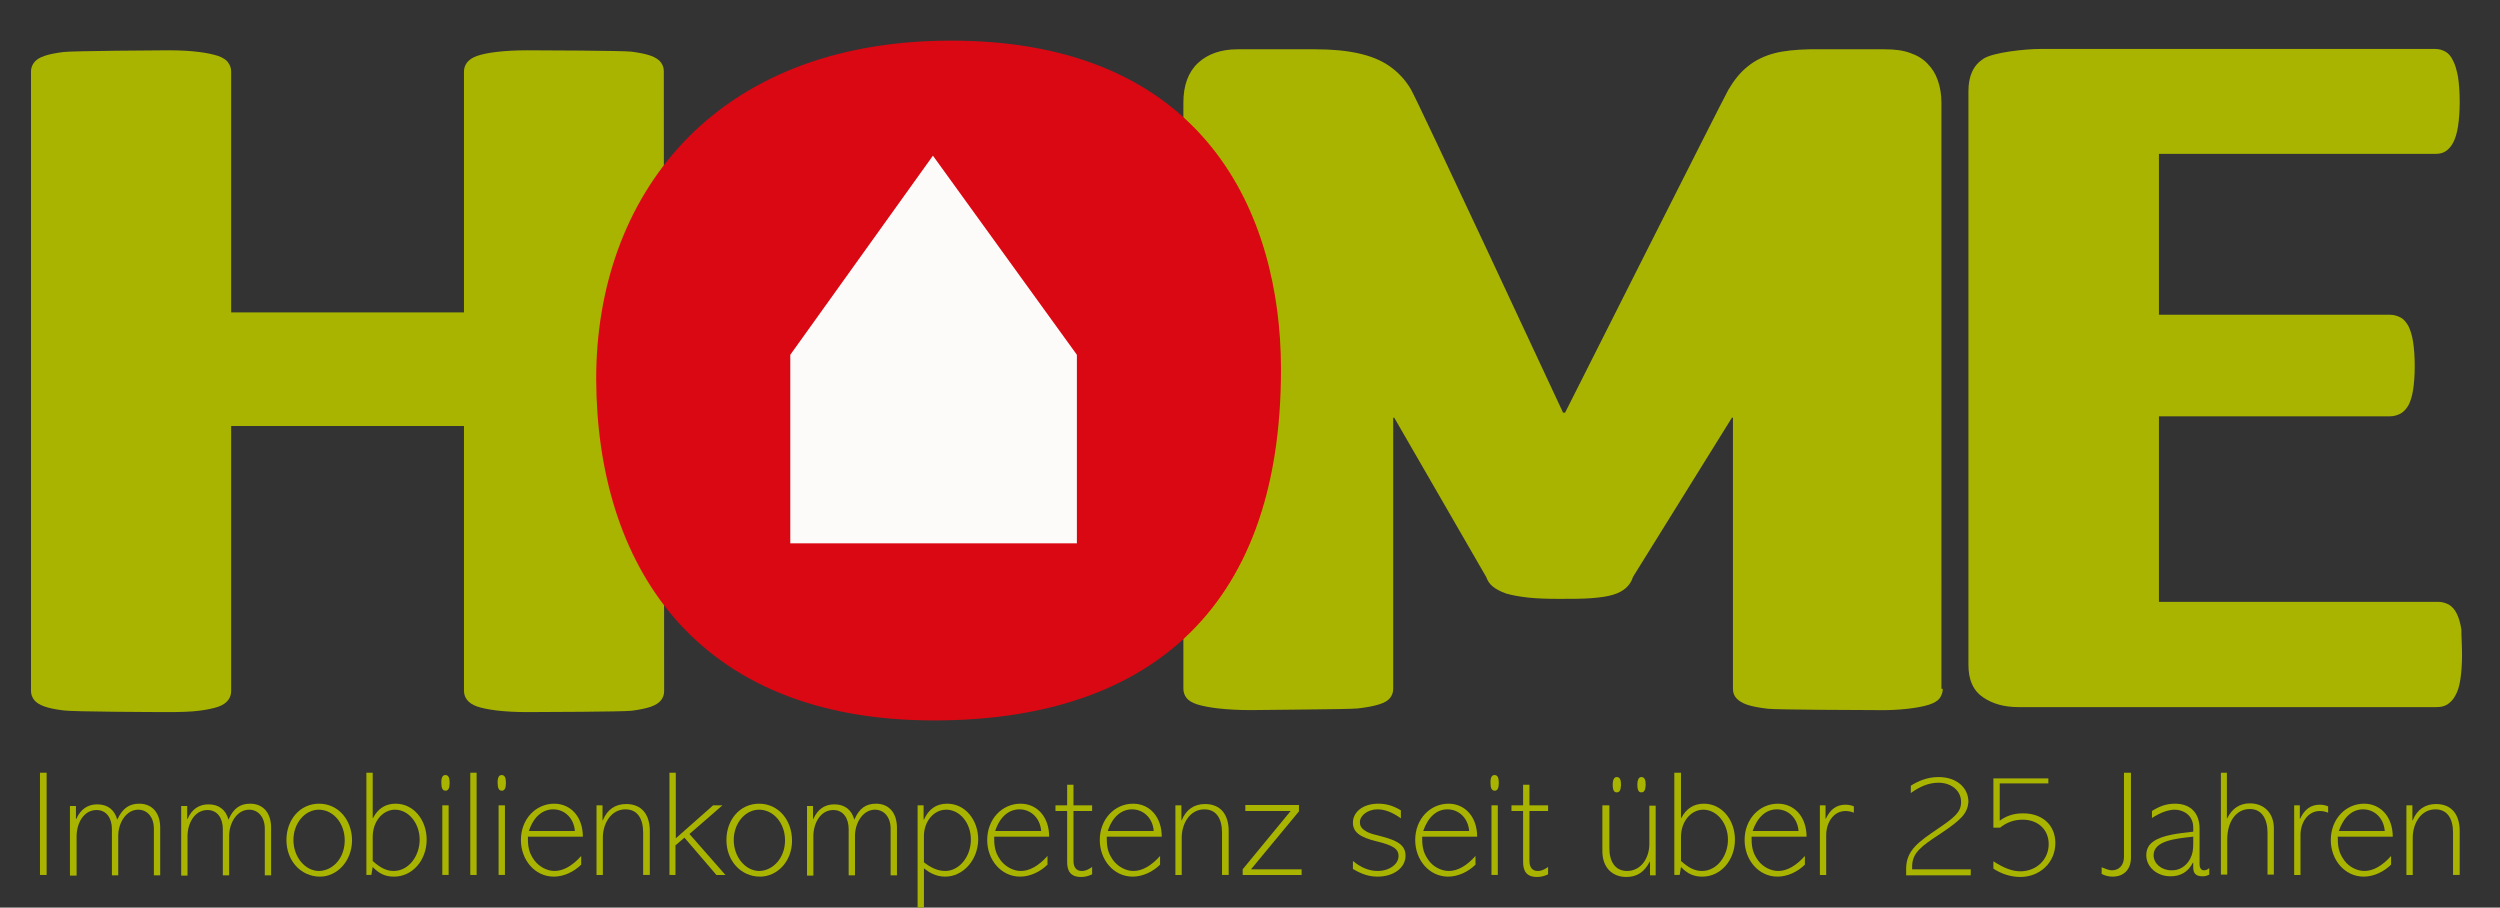
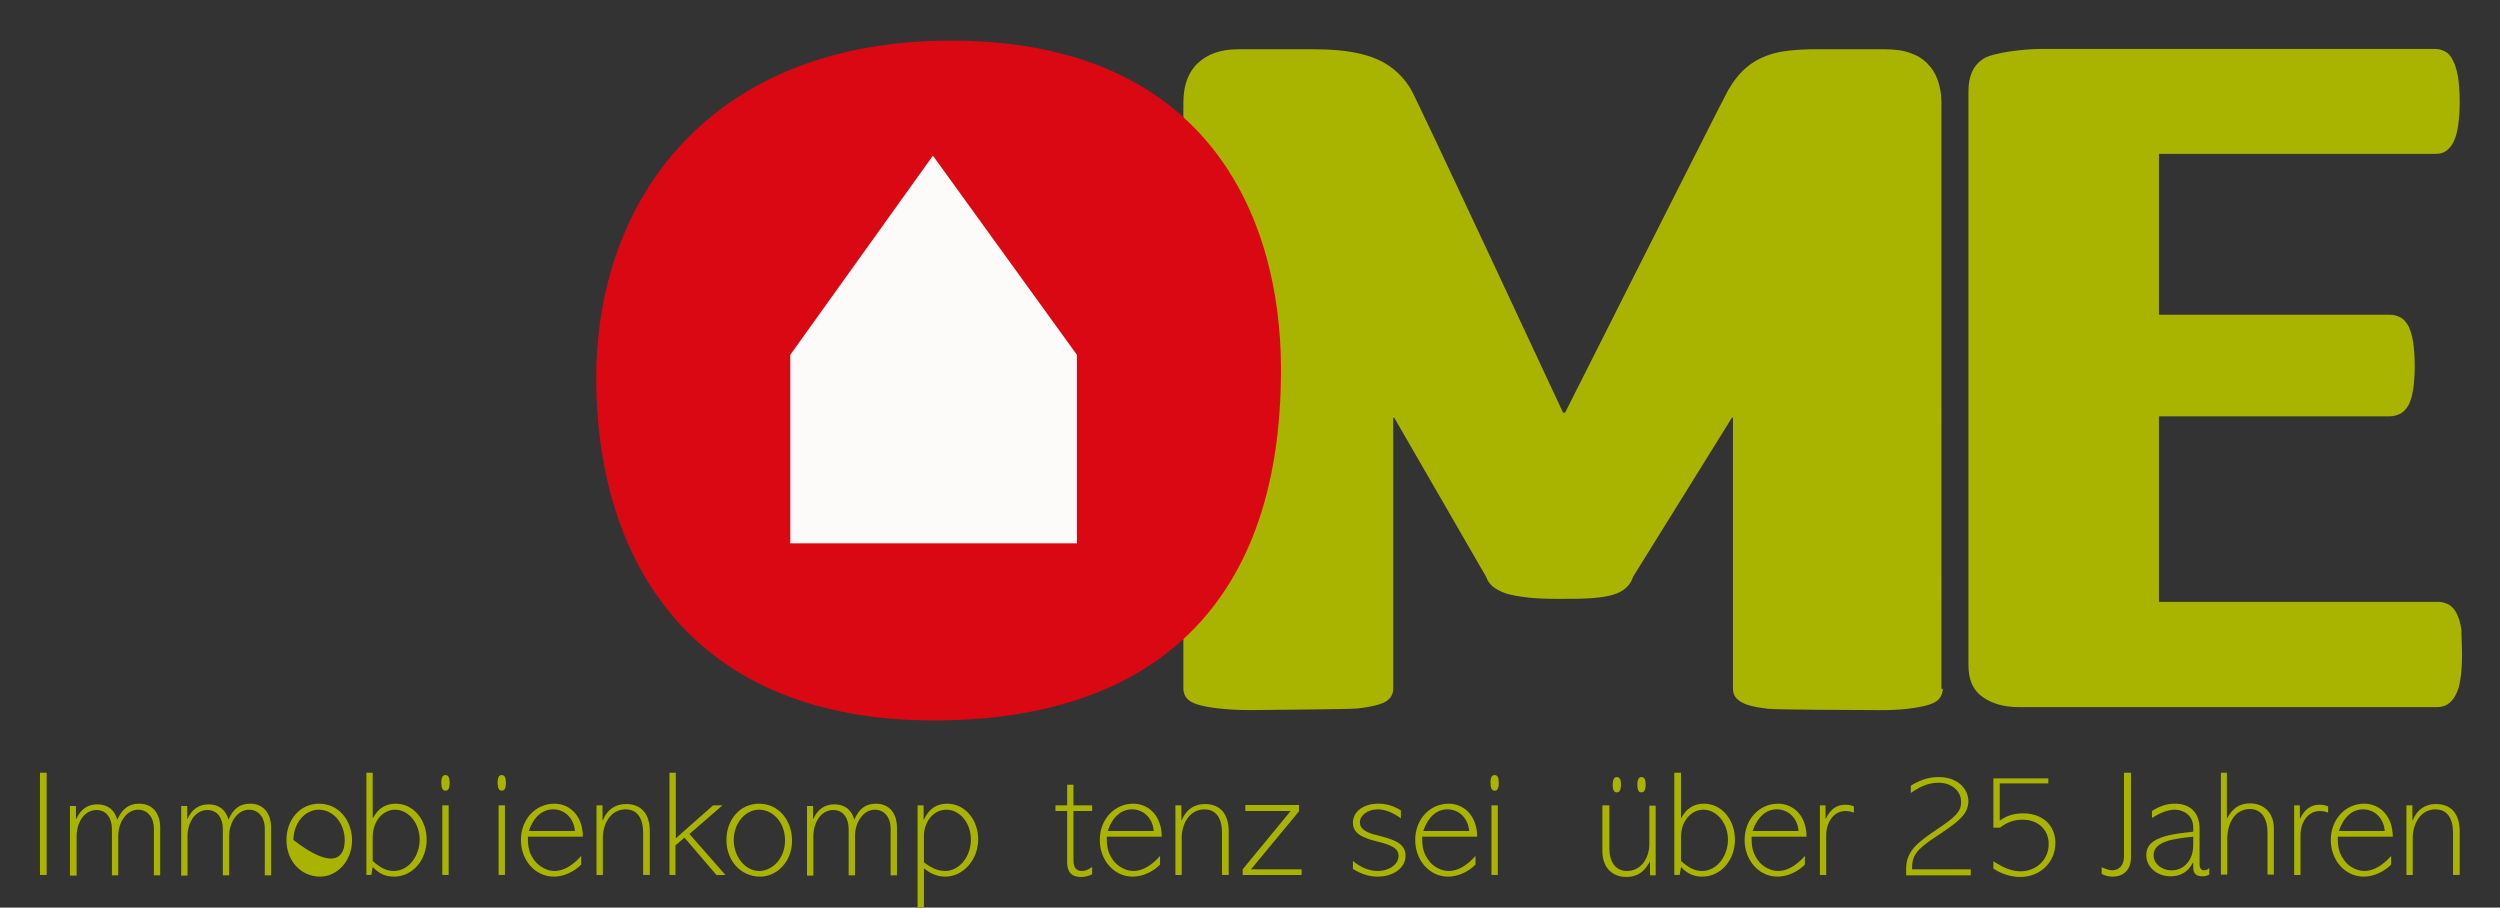
<svg xmlns="http://www.w3.org/2000/svg" version="1.1" id="Ebene_1" x="0px" y="0px" viewBox="0 0 750.6 272.5" style="enable-background:new 0 0 750.6 272.5;" xml:space="preserve">
  <rect x="0" y="0" width="750.6" height="272.5" fill="#333333" stroke="none" />
  <style type="text/css">
	.st0{fill:#A9B400;}
	.st1{fill:#DA0812;}
	.st2{fill:#FCFBFA;stroke:#DA0812;stroke-width:0.75;stroke-miterlimit:10;}
</style>
  <g>
    <g>
      <path class="st0" d="M583.3,206.8c0,1-0.3,1.9-0.9,2.8c-0.6,0.8-1.7,1.5-3.3,2c-1.6,0.5-3.7,0.9-6.3,1.2c-2.6,0.3-6,0.5-10,0.4    c-3.9,0-29.4-0.1-32-0.4c-2.6-0.3-4.7-0.7-6.2-1.2c-1.5-0.5-2.6-1.2-3.3-2c-0.7-0.8-1-1.7-1-2.8v-81.4h-0.3l-29.7,47.8    c-0.4,1.3-1.1,2.4-2.1,3.3c-1,0.9-2.3,1.6-4,2.1c-1.7,0.5-3.8,0.8-6.5,1c-2.6,0.2-5.8,0.2-9.5,0.2c-3.7,0-6.9-0.1-9.5-0.4    c-2.6-0.3-4.8-0.7-6.5-1.2c-1.7-0.6-3-1.3-4-2.1s-1.6-1.8-2-2.9l-27.6-47.8h-0.3l0,81.4c0,1-0.3,1.9-0.9,2.7    c-0.6,0.8-1.7,1.5-3.4,2c-1.6,0.5-3.7,0.9-6.3,1.2c-2.6,0.3-28,0.4-32.1,0.5c-3.9,0-7.2-0.2-9.8-0.5c-2.6-0.3-4.7-0.7-6.3-1.2    c-1.6-0.5-2.7-1.2-3.3-2c-0.6-0.8-0.9-1.7-0.9-2.8l0-175.9c0-5.2,1.5-9.2,4.4-11.9c2.9-2.7,6.9-4.1,11.8-4.1h23.4    c5,0,9.3,0.4,12.9,1.2c3.6,0.8,6.7,2,9.3,3.8c2.6,1.8,4.8,4.1,6.5,7c1.8,2.9,45.7,97.1,45.7,97.1l0.6,0c0,0,47.3-93.9,49-96.9    c1.7-2.9,3.6-5.3,5.9-7.1c2.2-1.8,4.9-3.1,7.9-3.9c3-0.8,6.6-1.1,10.6-1.2l22.6,0c2.9,0,5.5,0.3,7.6,1.1c2.1,0.7,3.9,1.8,5.2,3.2    c1.4,1.4,2.4,3,3.1,5c0.7,2,1.1,4.2,1.1,6.8V206.8z" />
      <g>
        <path class="st0" d="M739.2,196.6c0,3-0.2,5.4-0.5,7.4c-0.3,2-0.8,3.6-1.5,4.8c-0.6,1.2-1.5,2.1-2.4,2.7c-1,0.6-2,0.8-3.2,0.8     H606c-4.3,0-7.8-1-10.7-3c-2.9-2-4.3-5.2-4.3-9.7l0-172.2c0-4.5,1.4-7.7,4.4-9.7c2.9-2,12.8-3,17.1-3h118.6     c1.2,0,2.2,0.3,3.1,0.8c0.9,0.5,1.7,1.4,2.3,2.7c0.7,1.3,1.1,2.9,1.5,4.9c0.3,2,0.5,4.5,0.5,7.6c0,2.8-0.2,5.3-0.5,7.2     c-0.3,2-0.8,3.6-1.4,4.8c-0.6,1.2-1.4,2.1-2.3,2.7c-0.9,0.6-1.9,0.8-3.1,0.8h-83v48.3h69.3c1.2,0,2.2,0.3,3.2,0.8     c1,0.5,1.7,1.4,2.4,2.6c0.6,1.2,1.1,2.8,1.4,4.7c0.3,2,0.5,4.4,0.5,7.2c0,3-0.2,5.4-0.5,7.3c-0.3,1.9-0.8,3.5-1.4,4.6     c-0.7,1.2-1.5,2-2.4,2.5c-1,0.5-2,0.8-3.2,0.8h-69.3l0,55.7l83.8,0c1.2,0,2.2,0.3,3.2,0.8c1,0.6,1.8,1.5,2.4,2.7     c0.6,1.2,1.1,2.8,1.4,4.8C739,191.2,739.2,193.6,739.2,196.6z" />
      </g>
-       <path class="st0" d="M199.4,207.5c0,1-0.3,1.9-0.9,2.7c-0.6,0.8-1.7,1.5-3.1,2c-1.5,0.5-3.4,0.9-5.8,1.2    c-2.4,0.3-27.6,0.4-31.3,0.4c-3.7,0-6.9-0.2-9.3-0.5c-2.4-0.3-4.4-0.7-5.8-1.2c-1.4-0.5-2.4-1.2-3-2c-0.6-0.8-0.9-1.7-0.9-2.7    l0-79.5l-69.9,0v79.6c0,1-0.3,1.9-0.9,2.7c-0.6,0.8-1.6,1.5-3,2c-1.5,0.5-3.4,0.9-5.8,1.2c-2.4,0.3-5.5,0.4-9.2,0.4    c-3.7,0-28.9-0.1-31.4-0.5c-2.5-0.3-4.4-0.7-5.8-1.2c-1.4-0.5-2.5-1.2-3.1-2c-0.6-0.8-0.9-1.7-0.9-2.7l0-185.9    c0-1,0.3-1.9,0.9-2.7c0.6-0.8,1.6-1.5,3.1-2c1.4-0.5,3.4-0.9,5.9-1.2c2.4-0.3,27.7-0.5,31.3-0.5c3.8,0,6.9,0.2,9.2,0.5    c2.4,0.3,4.3,0.7,5.8,1.2c1.4,0.5,2.5,1.2,3,2c0.6,0.8,0.9,1.7,0.9,2.7l0,72.3h69.9l0-72.3c0-1,0.3-1.9,0.9-2.7    c0.6-0.8,1.6-1.5,3-2c1.4-0.5,3.3-0.9,5.8-1.2c2.5-0.3,5.6-0.5,9.3-0.5c3.6,0,28.9,0.1,31.2,0.4c2.4,0.3,4.3,0.7,5.8,1.2    c1.4,0.5,2.5,1.2,3.1,2c0.6,0.8,0.9,1.7,0.9,2.7L199.4,207.5z" />
      <g>
        <g>
          <g>
            <g>
              <g>
                <g>
                  <path class="st1" d="M384.6,110.5c0.2,75.1-42.7,105.7-103.8,105.8c-73,0.2-101.6-47.7-101.8-102.4          c-0.1-54.4,34.6-101.5,106.1-101.7C362.4,12,384.5,65,384.6,110.5z" />
                </g>
              </g>
            </g>
          </g>
          <polygon class="st2" points="323.7,163.5 236.9,163.5 236.9,106.4 280.1,46.1 323.7,106.4     " />
        </g>
      </g>
    </g>
    <g>
      <path class="st0" d="M12,232h2v30.7h-2V232z" />
      <path class="st0" d="M41.8,241.3c4.1,0,6.3,3,6.3,7.2v14.3h-1.9v-14c0-3.5-2-5.7-4.7-5.7c-3.6,0-6,3.9-6,7.9v11.8h-1.9v-13.9    c0-3.2-1.6-5.7-4.6-5.7c-3.9,0-6,4-6,7.9v11.8H21v-20.9h1.8v3.9h0.1c1.3-3,3.5-4.4,6.3-4.4c3.1,0,5.2,1.6,6,4.6    C36.8,242.6,38.9,241.3,41.8,241.3z" />
      <path class="st0" d="M75.1,241.3c4.1,0,6.3,3,6.3,7.2v14.3h-1.9v-14c0-3.5-2-5.7-4.7-5.7c-3.6,0-6,3.9-6,7.9v11.8h-1.9v-13.9    c0-3.2-1.6-5.7-4.6-5.7c-3.9,0-6,4-6,7.9v11.8h-1.9v-20.9h1.8v3.9h0.1c1.3-3,3.5-4.4,6.3-4.4c3.1,0,5.2,1.6,6,4.6    C70.1,242.6,72.2,241.3,75.1,241.3z" />
-       <path class="st0" d="M96.1,263.2c-5.8,0-10.1-4.8-10.1-11c0-6,4-10.9,9.8-10.9s9.9,4.9,9.9,11.1    C105.6,258.7,101.1,263.2,96.1,263.2z M103.5,252.3c0-5.2-3.5-9.2-7.8-9.2c-4.1,0-7.6,4-7.6,9.1c0,5.1,3.5,9.3,7.7,9.3    C100,261.4,103.5,257.6,103.5,252.3z" />
+       <path class="st0" d="M96.1,263.2c-5.8,0-10.1-4.8-10.1-11c0-6,4-10.9,9.8-10.9s9.9,4.9,9.9,11.1    C105.6,258.7,101.1,263.2,96.1,263.2z M103.5,252.3c0-5.2-3.5-9.2-7.8-9.2c-4.1,0-7.6,4-7.6,9.1C100,261.4,103.5,257.6,103.5,252.3z" />
      <path class="st0" d="M110,232h1.9v13.6h0.1c1.5-2.9,3.8-4.3,6.8-4.3c5.4,0,9.3,4.9,9.3,10.8c0,6.1-4.2,11.1-9.8,11.1    c-2.5,0-4.4-0.8-6.4-2.9l-0.4,2.4H110V232z M111.9,258.5c2.2,2,4.1,3,6.3,3c4.5,0,7.8-4.5,7.8-9.4c0-4.9-3.3-9-7.4-9    c-3.6,0-6.7,3.4-6.7,8.2V258.5z" />
      <path class="st0" d="M133.8,237.4c-0.9,0-1.3-0.7-1.3-2.5c0-1.6,0.5-2.2,1.2-2.2c1,0,1.3,0.9,1.3,2.4    C135,236.6,134.6,237.4,133.8,237.4z M132.8,241.8h1.9v20.9h-1.9V241.8z" />
-       <path class="st0" d="M141.2,232h1.9v30.7h-1.9V232z" />
      <path class="st0" d="M150.7,237.4c-0.9,0-1.3-0.7-1.3-2.5c0-1.6,0.5-2.2,1.2-2.2c1,0,1.3,0.9,1.3,2.4    C151.9,236.6,151.5,237.4,150.7,237.4z M149.7,241.8h1.9v20.9h-1.9V241.8z" />
      <path class="st0" d="M158.5,251.2v0.7c0,3.1,0.7,4.7,2,6.5c1.4,1.8,3.7,3.1,6,3.1c2.7,0,5.4-1.6,8-4.5v2.6    c-2.1,2.1-5.2,3.6-8.2,3.6c-5.7,0-9.9-5-9.9-11c0-6.3,4.5-10.9,10-10.9c5,0,8.6,4,8.6,9.9H158.5z M172.6,249.5    c-0.3-3.9-3.1-6.5-6.5-6.5c-3.2,0-5.9,2.2-7.3,6.5H172.6z" />
      <path class="st0" d="M195,262.7h-1.9V250c0-4.2-1.7-7-5.3-7c-4.4,0-6.8,4.3-6.8,8.5v11.2h-1.9v-20.9h1.8v4.5h0.1    c1.3-3.3,3.8-4.9,7-4.9c4.7,0,7.1,3.2,7.1,8.1V262.7z" />
      <path class="st0" d="M201,232h1.9v19.7l11.2-9.9h2.8l-9.9,8.6l10.8,12.3h-2.7l-9.6-11.2l-2.7,2.3v8.9H201V232z" />
      <path class="st0" d="M228.2,263.2c-5.8,0-10.1-4.8-10.1-11c0-6,4-10.9,9.8-10.9s9.9,4.9,9.9,11.1    C237.8,258.7,233.3,263.2,228.2,263.2z M235.7,252.3c0-5.2-3.5-9.2-7.8-9.2c-4.1,0-7.6,4-7.6,9.1c0,5.1,3.5,9.3,7.7,9.3    C232.1,261.4,235.7,257.6,235.7,252.3z" />
      <path class="st0" d="M263,241.3c4.1,0,6.3,3,6.3,7.2v14.3h-1.9v-14c0-3.5-2-5.7-4.7-5.7c-3.6,0-6,3.9-6,7.9v11.8h-1.9v-13.9    c0-3.2-1.6-5.7-4.6-5.7c-3.9,0-6,4-6,7.9v11.8h-1.9v-20.9h1.8v3.9h0.1c1.3-3,3.5-4.4,6.3-4.4c3.1,0,5.2,1.6,6,4.6    C258,242.6,260.1,241.3,263,241.3z" />
      <path class="st0" d="M283.8,263.2c-2.9,0-4.9-1.3-6.4-2.5v11.8h-1.9v-30.7h1.8v4.3h0.1c1.4-3.1,3.6-4.8,7-4.8    c5.4,0,9.3,4.9,9.3,10.8C293.6,258.3,289.1,263.2,283.8,263.2z M277.4,258.9c1.8,1.4,3.9,2.6,6.4,2.6c4.2,0,7.7-4.3,7.7-9.4    c0-5-3.3-9-7.4-9c-3.8,0-6.7,3.6-6.7,7.9V258.9z" />
-       <path class="st0" d="M298.5,251.2v0.7c0,3.1,0.7,4.7,2,6.5c1.4,1.8,3.7,3.1,6,3.1c2.7,0,5.4-1.6,8-4.5v2.6    c-2.1,2.1-5.2,3.6-8.2,3.6c-5.7,0-9.9-5-9.9-11c0-6.3,4.5-10.9,10-10.9c5,0,8.6,4,8.6,9.9H298.5z M312.6,249.5    c-0.3-3.9-3.1-6.5-6.5-6.5c-3.2,0-5.9,2.2-7.3,6.5H312.6z" />
      <path class="st0" d="M320.4,235.6h1.9v6.2h5.6v1.7h-5.6v14.9c0,1.7,0.6,3.1,2.5,3.1c1.3,0,2.2-0.6,3.1-1.2v2.2    c-1,0.5-2.1,0.8-3.3,0.8c-3.2,0-4.2-1.8-4.2-4.5v-15.3h-3.5v-1.7h3.5V235.6z" />
      <path class="st0" d="M332.3,251.2v0.7c0,3.1,0.7,4.7,2,6.5c1.4,1.8,3.7,3.1,6,3.1c2.7,0,5.4-1.6,8-4.5v2.6    c-2.1,2.1-5.2,3.6-8.2,3.6c-5.7,0-9.9-5-9.9-11c0-6.3,4.5-10.9,10-10.9c5,0,8.6,4,8.6,9.9H332.3z M346.4,249.5    c-0.3-3.9-3.1-6.5-6.5-6.5c-3.2,0-5.9,2.2-7.3,6.5H346.4z" />
      <path class="st0" d="M368.8,262.7h-1.9V250c0-4.2-1.7-7-5.3-7c-4.4,0-6.8,4.3-6.8,8.5v11.2h-1.9v-20.9h1.8v4.5h0.1    c1.3-3.3,3.8-4.9,7-4.9c4.7,0,7.1,3.2,7.1,8.1V262.7z" />
      <path class="st0" d="M390,241.8v1.8L375.6,261h15.2v1.7h-17.7V261l14.4-17.5h-13.6v-1.8H390z" />
      <path class="st0" d="M420.6,245.7c-2.5-1.8-4.8-2.7-7-2.7c-3,0-5.3,1.9-5.3,3.8c0,0.9,0.2,1.8,1.7,2.7c0.8,0.5,1.8,0.9,3.6,1.3    c4.5,1.2,8.4,2.2,8.4,6.1c0,3.6-3.5,6.3-8.4,6.3c-2.5,0-4.7-0.7-7.4-2.3v-2.4c2.4,2,4.9,3,7.4,3c3.5,0,6.3-2,6.3-4.5    c0-2.1-1.6-3.2-6.6-4.4c-4.9-1.2-7.1-2.7-7.1-5.6c0-3.2,3-5.7,7.6-5.7c2.4,0,4.5,0.6,6.8,2V245.7z" />
      <path class="st0" d="M427,251.2v0.7c0,3.1,0.7,4.7,2,6.5c1.3,1.8,3.7,3.1,6,3.1c2.7,0,5.4-1.6,8-4.5v2.6c-2.1,2.1-5.2,3.6-8.2,3.6    c-5.7,0-9.9-5-9.9-11c0-6.3,4.5-10.9,10-10.9c5,0,8.6,4,8.6,9.9H427z M441.1,249.5c-0.3-3.9-3.1-6.5-6.5-6.5    c-3.2,0-5.8,2.2-7.3,6.5H441.1z" />
      <path class="st0" d="M448.8,237.4c-0.9,0-1.3-0.7-1.3-2.5c0-1.6,0.5-2.2,1.2-2.2c1,0,1.3,0.9,1.3,2.4    C450,236.6,449.6,237.4,448.8,237.4z M447.8,241.8h1.9v20.9h-1.9V241.8z" />
-       <path class="st0" d="M457.3,235.6h1.9v6.2h5.6v1.7h-5.6v14.9c0,1.7,0.6,3.1,2.5,3.1c1.3,0,2.2-0.6,3.1-1.2v2.2    c-1,0.5-2.1,0.8-3.3,0.8c-3.2,0-4.2-1.8-4.2-4.5v-15.3h-3.5v-1.7h3.5V235.6z" />
      <path class="st0" d="M481.3,241.8h1.9v12.9c0,3.9,1.7,6.8,5.3,6.8c4.3,0,6.7-4,6.7-8.1v-11.5h1.9v20.9h-1.7v-4.1h-0.1    c-1.5,3-3.7,4.6-7,4.6c-4.4,0-7.2-3-7.2-7.7V241.8z M485.4,237.9c-0.7,0-1.2-0.5-1.2-2.3c0-1.6,0.5-2.3,1.2-2.3    c1,0,1.3,0.9,1.3,2.4C486.6,237.2,486.3,237.9,485.4,237.9z M492.8,237.9c-0.7,0-1.2-0.5-1.2-2.3c0-1.6,0.5-2.3,1.2-2.3    c1,0,1.3,0.9,1.3,2.4C494,237.2,493.7,237.9,492.8,237.9z" />
      <path class="st0" d="M502.8,232h1.9v13.6h0.1c1.5-2.9,3.8-4.3,6.8-4.3c5.4,0,9.3,4.9,9.3,10.8c0,6.1-4.2,11.1-9.8,11.1    c-2.5,0-4.4-0.8-6.4-2.9l-0.4,2.4h-1.6V232z M504.7,258.5c2.2,2,4.1,3,6.3,3c4.5,0,7.8-4.5,7.8-9.4c0-4.9-3.3-9-7.4-9    c-3.6,0-6.7,3.4-6.7,8.2V258.5z" />
      <path class="st0" d="M525.9,251.2v0.7c0,3.1,0.7,4.7,2,6.5c1.3,1.8,3.7,3.1,6,3.1c2.7,0,5.4-1.6,8-4.5v2.6    c-2.1,2.1-5.2,3.6-8.2,3.6c-5.7,0-9.9-5-9.9-11c0-6.3,4.5-10.9,10-10.9c5,0,8.6,4,8.6,9.9H525.9z M540,249.5    c-0.3-3.9-3.1-6.5-6.5-6.5c-3.2,0-5.8,2.2-7.3,6.5H540z" />
      <path class="st0" d="M556.6,244c-0.7-0.3-1.6-0.5-2.5-0.5c-3.7,0-5.8,3.6-5.8,7.2v12h-1.9v-20.9h1.7v4h0.1    c1.3-2.8,3.2-4.2,5.9-4.2c1.2,0,2,0.3,2.5,0.5V244z" />
      <path class="st0" d="M582.6,250.3c-5.8,3.8-8.4,5.7-8.5,9.7l0,1h17.6v1.8h-19.4v-2c0-5.6,4-8.2,9.4-11.9c5-3.4,7.1-5,7.1-8.1    c0-3.4-2.9-5.8-6.8-5.8c-3.1,0-5.8,1.3-8.3,3.1v-2.2c2.2-1.4,5-2.6,8.3-2.6c5.6,0,9,3.3,9,7.5    C590.7,244.2,588.9,246.1,582.6,250.3z" />
      <path class="st0" d="M615,233.4v1.8h-14.6v11.2c1.8-1.3,3.9-2.2,7-2.2c5.9,0,9.7,3.6,9.7,8.9c0,6-4.8,10.2-10.5,10.2    c-2.8,0-5.7-0.9-8.1-2.5v-2.2c3.1,2,5.6,3,8.1,3c4.7,0,8.5-3.4,8.5-8.2c0-4.2-3.1-7.3-7.8-7.3c-2.6,0-4.8,0.8-6.8,2.4h-2v-14.8    H615z" />
      <path class="st0" d="M637.8,232h2v25.5c0,3.4-2,5.7-5.5,5.7c-1.3,0-2.2-0.3-3.3-0.8v-2c1.3,0.5,2.2,0.9,3.1,0.9c2,0,3.6-1.4,3.6-4    V232z" />
      <path class="st0" d="M660.4,259.5c0,1.1,0.5,1.8,1.3,1.8c0.5,0,1.2-0.2,1.6-0.7v2c-0.8,0.4-1.3,0.5-2,0.5c-1.9,0-2.8-0.8-2.8-2.6    V259h-0.1c-1.5,2.9-3.8,4.1-6.7,4.1c-4.2,0-7.3-2.9-7.3-6.3c0-1.8,0.7-3.2,2.2-4.2c2.7-1.9,7.5-2.4,11.9-2.9v-1.2    c0-4-3.3-5.4-5.5-5.4c-2.1,0-4.4,0.9-6.9,2.5v-2.1c2.3-1.5,4.5-2.2,6.9-2.2c4.9,0,7.4,3,7.4,7.5V259.5z M657.6,257.8    c0.7-1.4,0.9-2.6,0.9-4.5v-2.1c-5.4,0.6-11.9,1.2-11.9,5.6c0,2.5,2.4,4.5,5.3,4.5C654.3,261.4,656.4,260.1,657.6,257.8z" />
      <path class="st0" d="M666.7,232h1.9v13.7h0.1c1.4-2.9,3.7-4.5,6.8-4.5c4.5,0,7.2,3.2,7.2,7.4v14h-1.9v-12.6c0-4.1-1.7-7.1-5.3-7.1    c-4.3,0-6.8,4-6.8,9.2v10.5h-1.9V232z" />
      <path class="st0" d="M699,244c-0.7-0.3-1.6-0.5-2.5-0.5c-3.7,0-5.8,3.6-5.8,7.2v12h-1.9v-20.9h1.7v4h0.1c1.3-2.8,3.2-4.2,5.9-4.2    c1.2,0,2,0.3,2.5,0.5V244z" />
      <path class="st0" d="M701.9,251.2v0.7c0,3.1,0.7,4.7,2,6.5c1.3,1.8,3.7,3.1,6,3.1c2.7,0,5.4-1.6,8-4.5v2.6    c-2.1,2.1-5.2,3.6-8.2,3.6c-5.7,0-9.9-5-9.9-11c0-6.3,4.5-10.9,10-10.9c5,0,8.6,4,8.6,9.9H701.9z M716,249.5    c-0.3-3.9-3.1-6.5-6.5-6.5c-3.2,0-5.8,2.2-7.3,6.5H716z" />
      <path class="st0" d="M738.4,262.7h-1.9V250c0-4.2-1.7-7-5.3-7c-4.4,0-6.8,4.3-6.8,8.5v11.2h-1.9v-20.9h1.8v4.5h0.1    c1.3-3.3,3.8-4.9,7-4.9c4.7,0,7.1,3.2,7.1,8.1V262.7z" />
    </g>
  </g>
</svg>